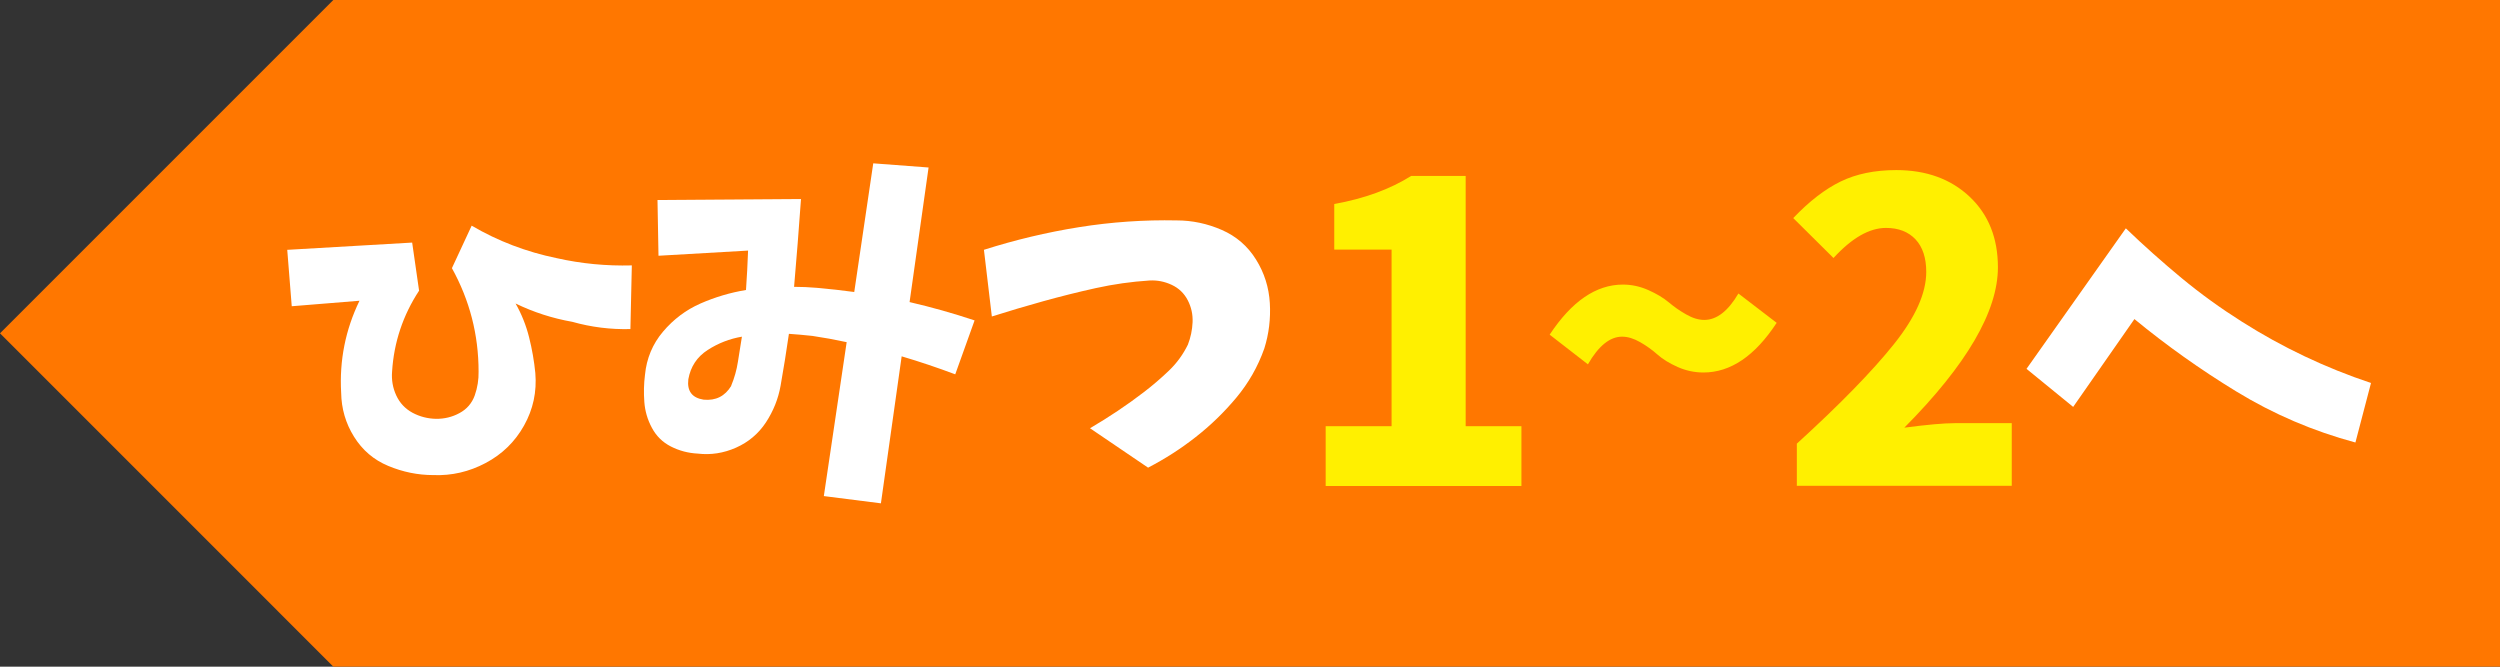
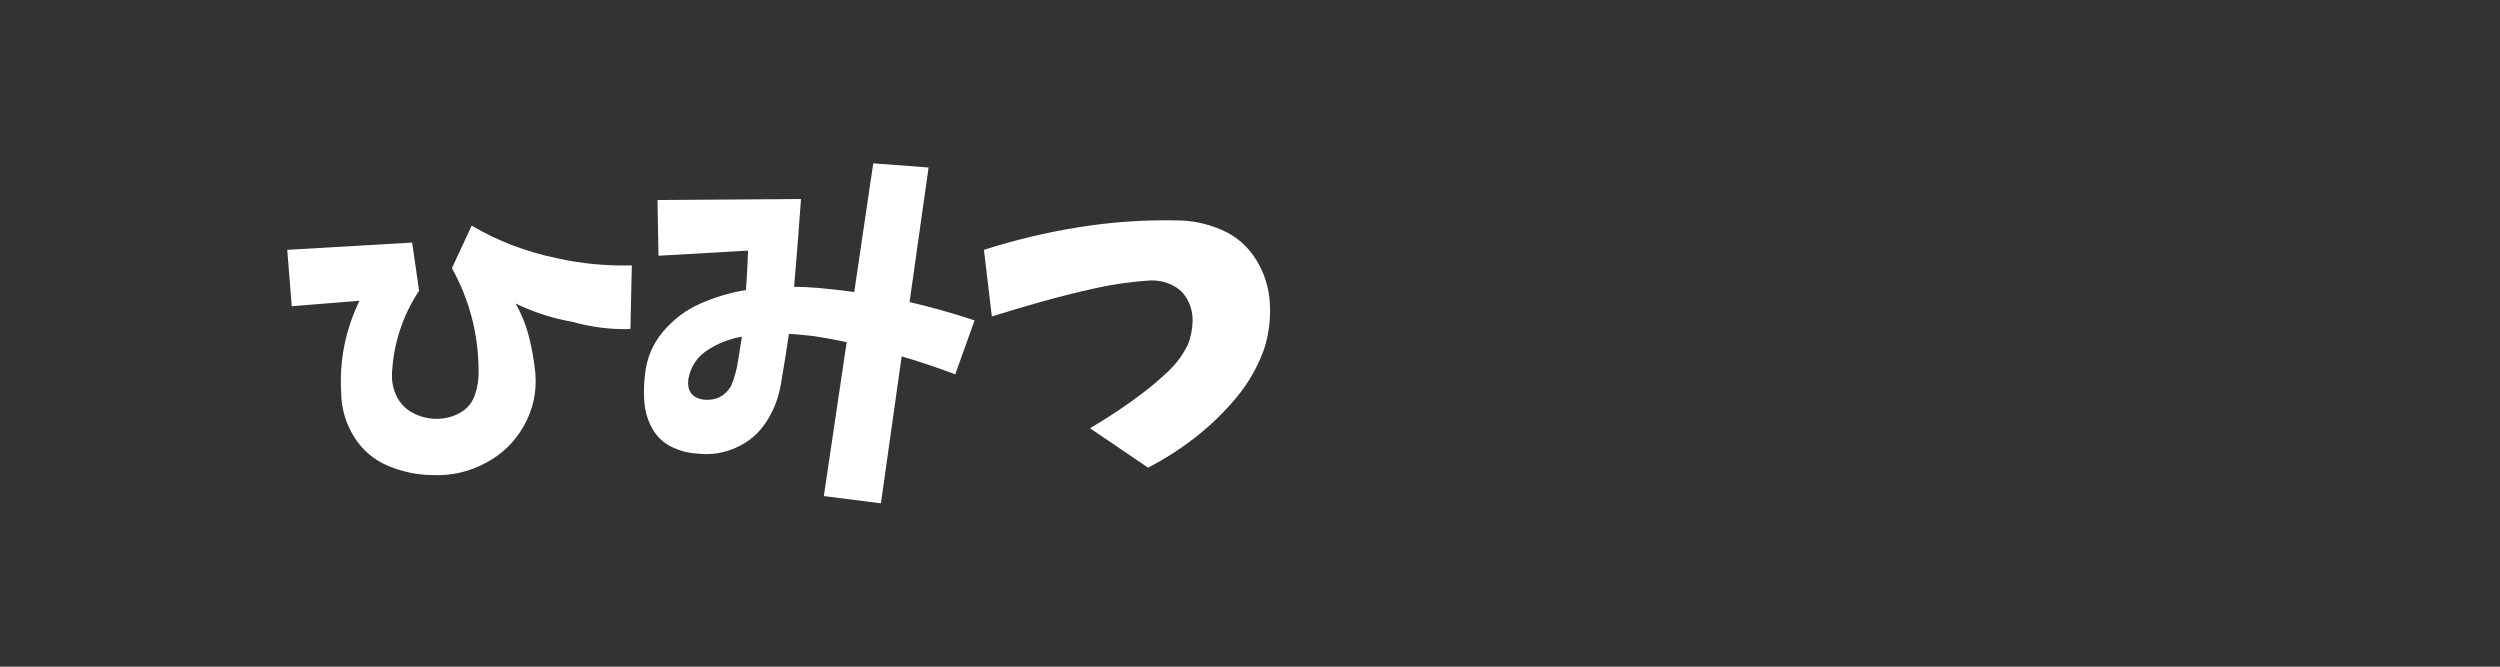
<svg xmlns="http://www.w3.org/2000/svg" id="_レイヤー_2" viewBox="0 0 300 80">
  <rect x="0" y="0" width="300" height="80" fill="#333333" stroke="none" />
  <defs>
    <style>.cls-1{fill:#fff;}.cls-2{fill:#f70;}.cls-3{fill:#fff000;}</style>
  </defs>
  <g id="button">
-     <path class="cls-2" d="M300,80H40C24.38,64.38,15.62,55.62,0,40h0C15.62,24.38,24.38,15.62,40,0h260v80Z" />
    <path class="cls-1" d="M34.48,29.98l14.98-.87.83,5.77c-1.94,2.96-3.02,6.2-3.24,9.71-.08,1,.08,1.95.5,2.86s1.07,1.6,1.95,2.08c.88.47,1.83.71,2.82.73,1,.01,1.94-.21,2.82-.69.88-.47,1.49-1.18,1.83-2.12.33-.94.48-1.9.46-2.86,0-4.43-1.07-8.56-3.2-12.41l2.37-5.1c3.15,1.85,6.56,3.15,10.21,3.9,2.93.66,5.94.95,9.01.87l-.17,7.64c-2.38.06-4.7-.23-6.97-.87-2.38-.42-4.65-1.15-6.81-2.2.72,1.27,1.26,2.62,1.62,4.05.36,1.43.61,2.86.75,4.3.19,2.24-.26,4.34-1.35,6.29-1.09,1.95-2.63,3.45-4.61,4.5-1.98,1.05-4.08,1.54-6.29,1.45-1.85,0-3.65-.37-5.4-1.1s-3.11-1.9-4.11-3.51c-1-1.6-1.51-3.36-1.54-5.27-.22-3.87.51-7.55,2.2-11.04l-8.13.66-.54-6.77Z" />
    <path class="cls-1" d="M78.9,24l17.22-.12c-.25,3.54-.53,7.06-.83,10.54.89,0,1.8.04,2.74.12,1.55.14,3.04.3,4.48.5l2.28-15.44,6.64.5-2.28,16.15c2.63.61,5.23,1.34,7.8,2.2l-2.32,6.47c-2.13-.8-4.27-1.52-6.43-2.16l-2.49,17.64-6.85-.87,2.74-18.47c-1.38-.3-2.75-.55-4.11-.75-1-.11-1.94-.19-2.82-.25-.3,2.1-.64,4.18-1,6.23-.28,1.58-.87,3.04-1.76,4.4-.9,1.36-2.1,2.37-3.59,3.03s-3.03.9-4.61.71c-1.13-.06-2.2-.34-3.2-.85-1-.51-1.76-1.26-2.28-2.24-.53-.98-.83-2.02-.91-3.11-.08-1.09-.06-2.18.08-3.26.19-1.96.91-3.69,2.16-5.17,1.25-1.48,2.75-2.61,4.5-3.38,1.76-.77,3.58-1.31,5.46-1.62.11-1.55.19-3.13.25-4.73l-10.75.62-.12-6.68ZM87.74,46.29c.39-.94.66-1.9.81-2.88.15-.98.31-1.99.48-3.01-1.47.25-2.84.78-4.11,1.6-1.27.82-2.05,1.99-2.32,3.51-.17,1.41.44,2.23,1.83,2.45,1.47.14,2.57-.42,3.32-1.66Z" />
    <path class="cls-1" d="M118.06,29.98c3.74-1.19,7.55-2.1,11.43-2.72,3.89-.62,7.79-.89,11.72-.81,1.85,0,3.65.38,5.4,1.14,1.74.76,3.11,1.94,4.11,3.55,1,1.6,1.55,3.35,1.66,5.23.11,1.88-.11,3.69-.66,5.44-.77,2.19-1.9,4.16-3.36,5.91-1.47,1.76-3.09,3.33-4.88,4.73-1.78,1.4-3.69,2.62-5.71,3.67l-6.97-4.73c1.13-.66,2.24-1.36,3.32-2.08,1.08-.72,2.14-1.48,3.18-2.28,1.04-.8,2.03-1.65,2.97-2.55.94-.9,1.7-1.94,2.28-3.13.33-.86.52-1.75.56-2.68.04-.93-.15-1.81-.58-2.64-.43-.83-1.07-1.45-1.93-1.85-.86-.4-1.74-.57-2.66-.52-2.16.14-4.3.44-6.43.91-2.13.47-4.24,1-6.33,1.58-2.09.58-4.14,1.19-6.16,1.83l-.95-8.01Z" />
-     <path class="cls-3" d="M159.08,58.32v-7.18h7.91v-21.19h-6.88v-5.47c3.61-.65,6.69-1.77,9.23-3.37h6.54v30.03h6.69v7.18h-23.49Z" />
-     <path class="cls-3" d="M204.42,44.7c-1.07,0-2.11-.22-3.1-.66-.99-.44-1.8-.94-2.42-1.49-.62-.55-1.31-1.05-2.08-1.49-.77-.44-1.49-.66-2.17-.66-1.46,0-2.83,1.11-4.1,3.32l-4.59-3.56c2.64-4,5.57-6.01,8.79-6.01,1.04,0,2.06.22,3.05.66.99.44,1.81.93,2.44,1.46s1.33,1.03,2.1,1.46c.76.44,1.49.66,2.17.66,1.5,0,2.86-1.06,4.1-3.17l4.59,3.52c-2.6,3.97-5.53,5.96-8.79,5.96Z" />
-     <path class="cls-3" d="M215.62,58.32v-5.08c5.18-4.72,9.06-8.7,11.65-11.94,2.59-3.24,3.88-6.13,3.88-8.67,0-1.69-.43-2.99-1.29-3.91-.86-.91-2.04-1.37-3.54-1.37-1.99,0-4.09,1.2-6.3,3.61l-4.83-4.79c1.92-2.02,3.82-3.48,5.69-4.39,1.87-.91,4.09-1.37,6.67-1.37,3.61,0,6.55,1.07,8.81,3.2,2.26,2.13,3.39,4.96,3.39,8.47,0,5.27-3.74,11.69-11.23,19.24,2.73-.36,4.75-.54,6.05-.54h6.84v7.52h-25.78Z" />
-     <path class="cls-1" d="M243.19,44.25l11.91-16.85c2.16,2.08,4.39,4.06,6.68,5.96,2.3,1.9,4.72,3.65,7.26,5.25,4.84,3.07,10,5.52,15.48,7.35l-1.87,7.14c-5.06-1.36-9.84-3.4-14.32-6.14-4.26-2.6-8.33-5.49-12.2-8.67l-7.35,10.54-5.6-4.57Z" />
  </g>
</svg>